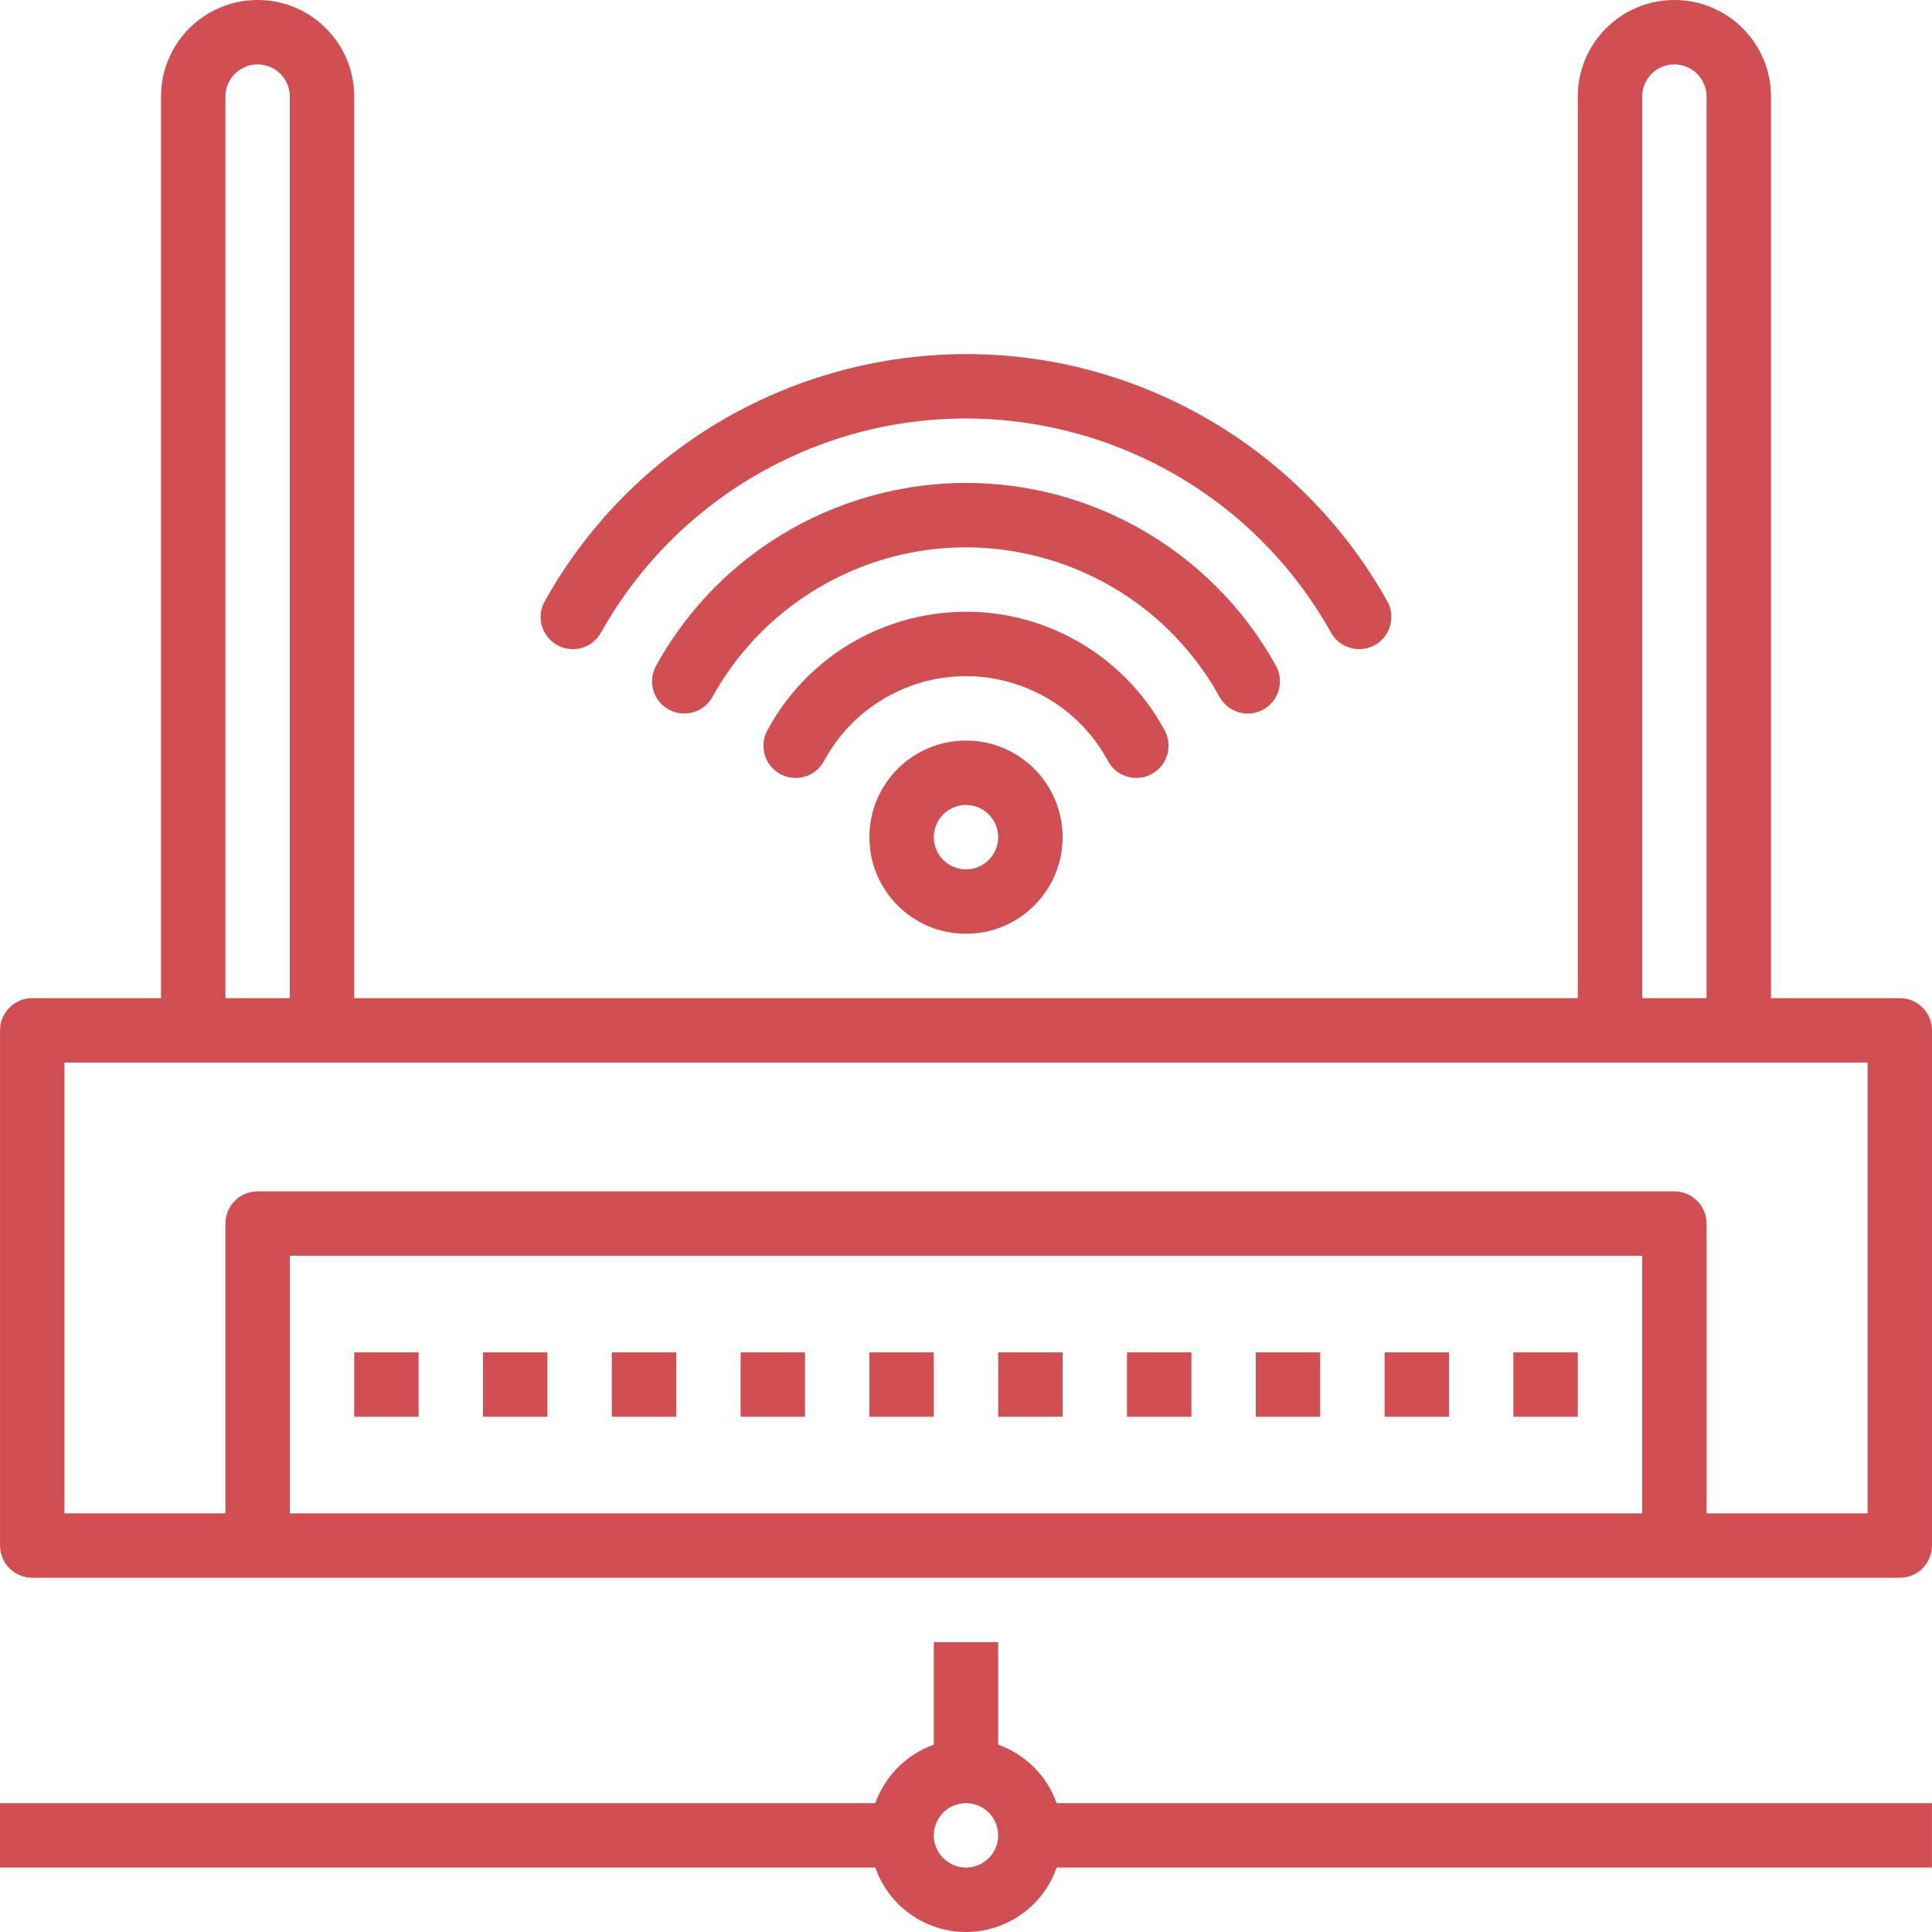
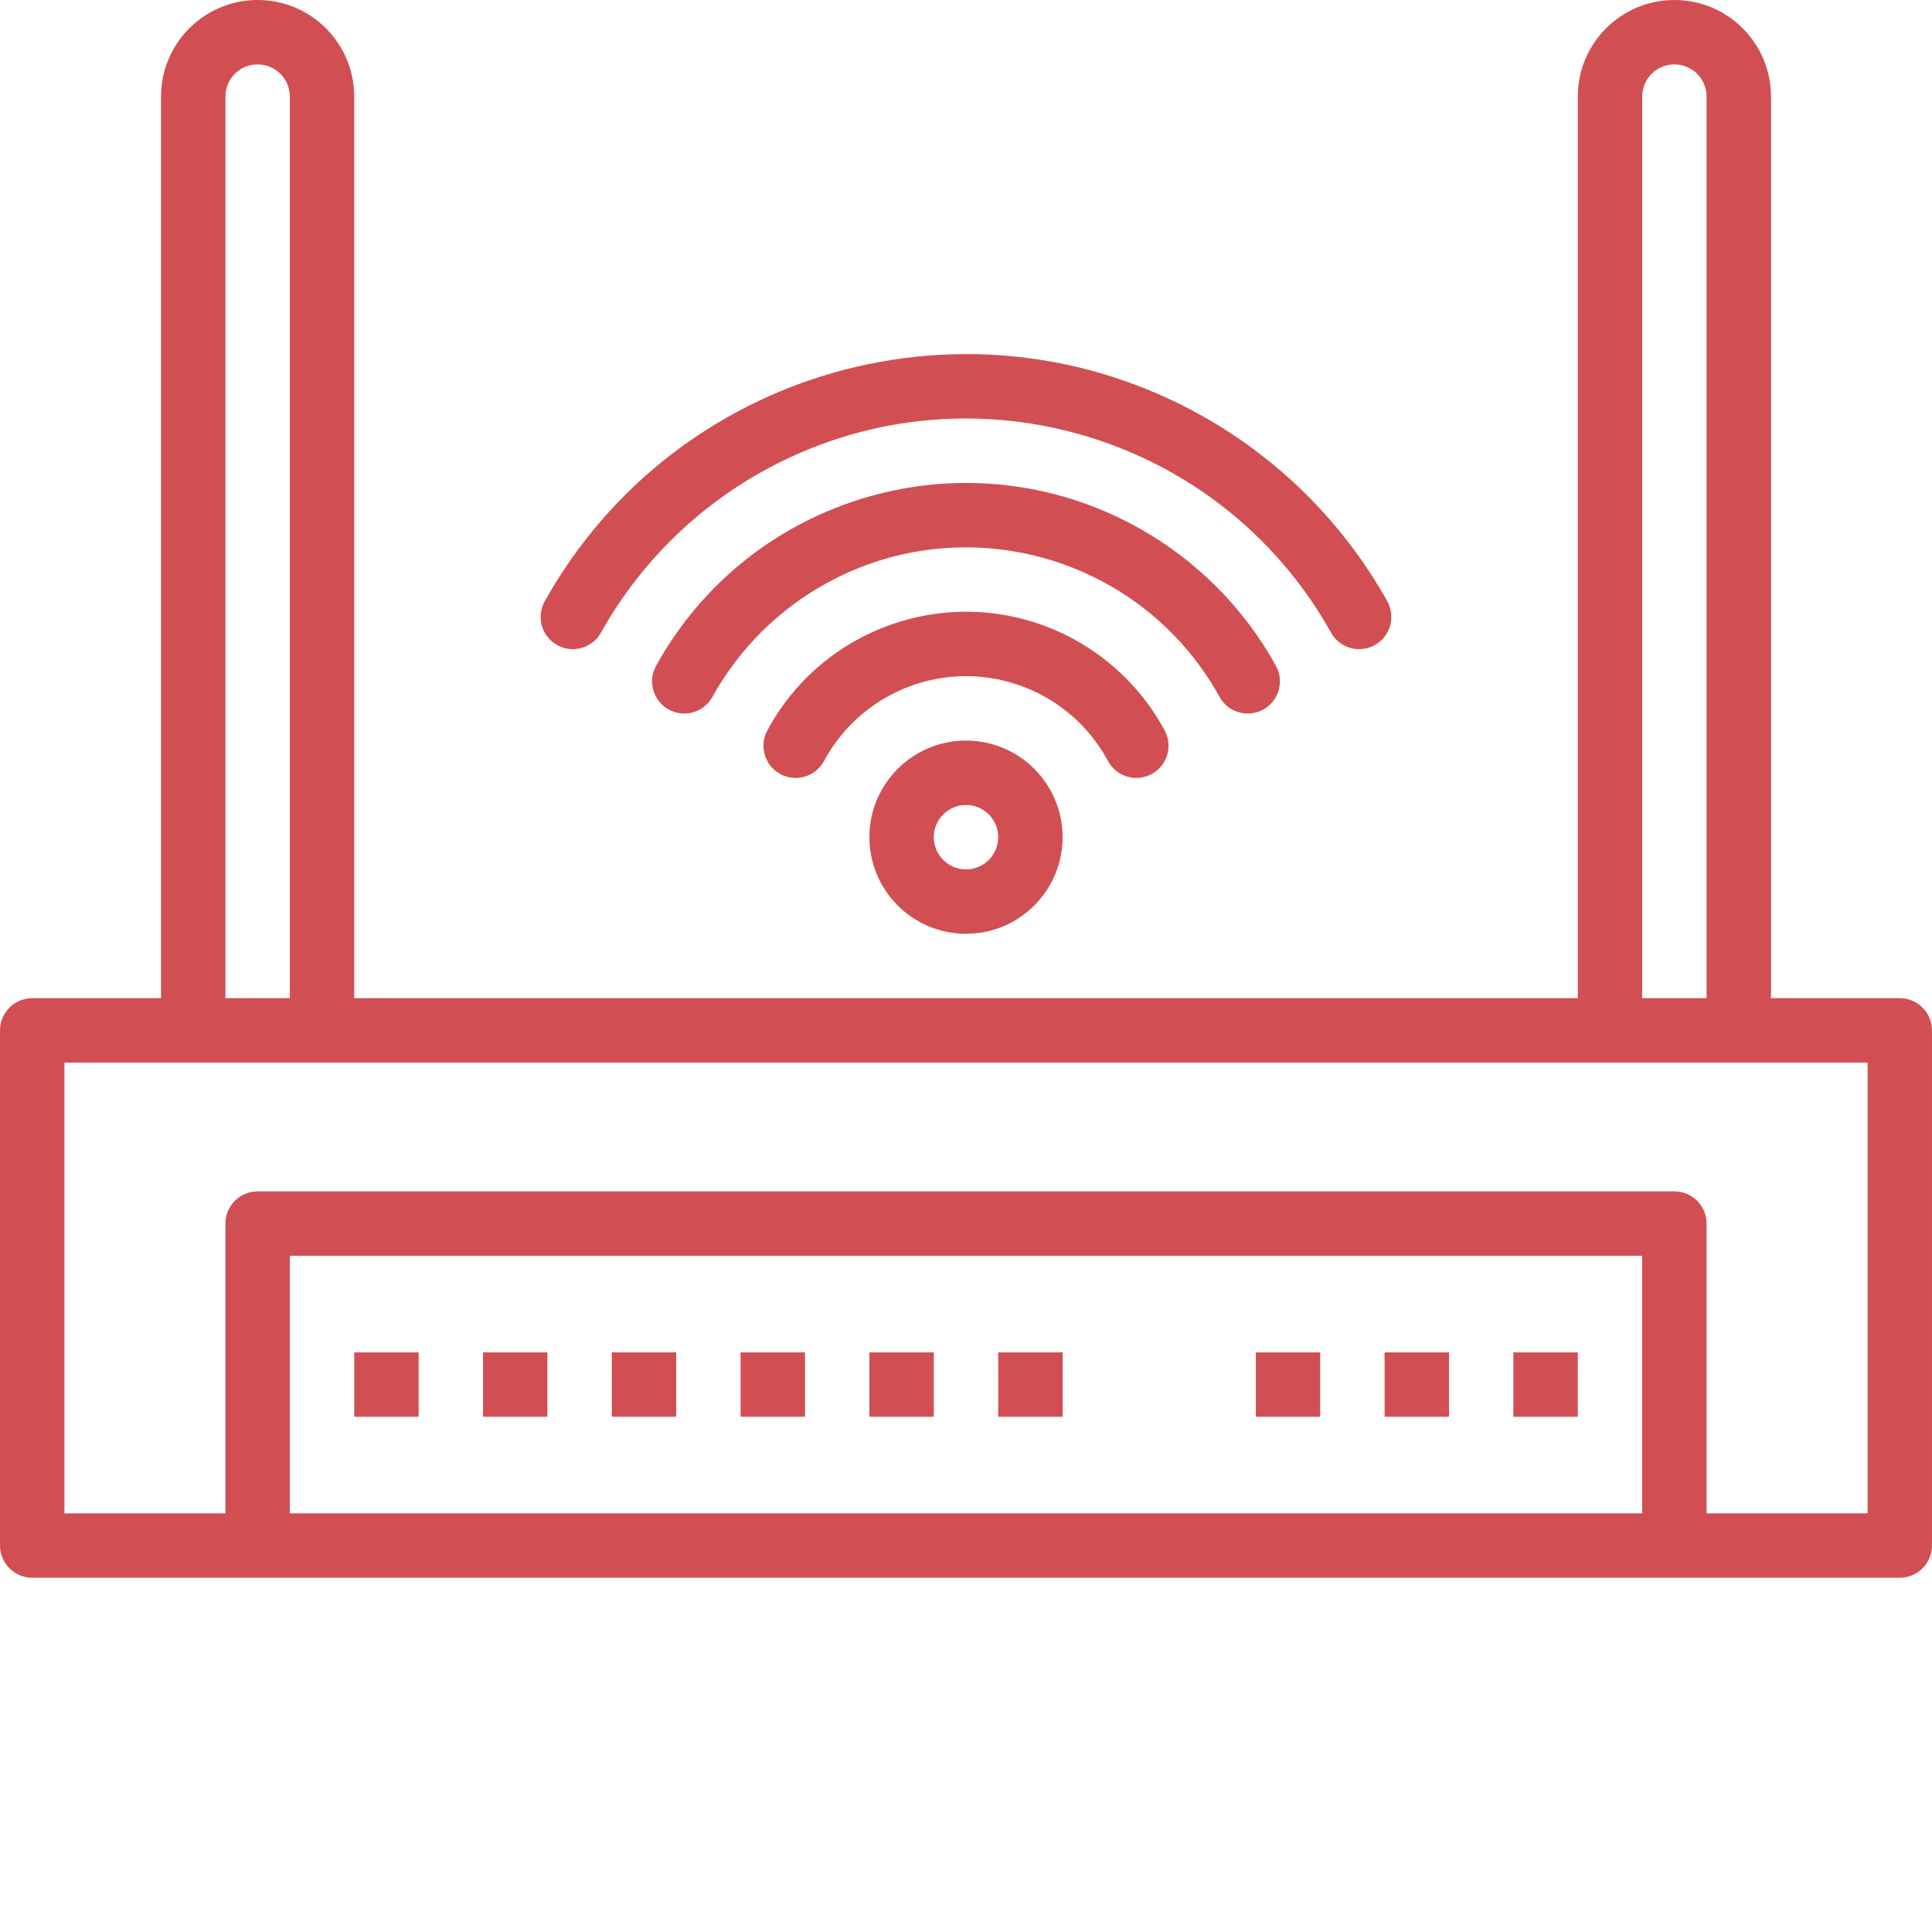
<svg xmlns="http://www.w3.org/2000/svg" version="1.1" id="Capa_1" x="0px" y="0px" viewBox="0 0 480.014 480.014" style="enable-background:new 0 0 480.014 480.014;" xml:space="preserve" width="512px" height="512px">
  <g>
    <g>
      <g>
        <g>
          <path d="M138.407,160.256c3.853,2.165,8.731,0.797,10.896-3.056c9.376-16.769,23.218-30.611,39.988-39.988     c50.094-28.01,113.41-10.107,141.42,39.988c1.418,2.523,4.089,4.084,6.984,4.08c1.371-0.001,2.719-0.354,3.914-1.026     c3.852-2.165,5.219-7.042,3.054-10.894c-10.814-19.324-26.767-35.277-46.091-46.091c-57.8-32.345-130.876-11.709-163.221,46.091     C133.186,153.213,134.554,158.091,138.407,160.256z" data-original="#000000" class="active-path" data-old_color="#d14f53" fill="#d14f53" />
          <path d="M310.015,177.28c1.358,0.003,2.695-0.344,3.88-1.008c0,0,0,0,0.001,0c3.861-2.147,5.251-7.018,3.103-10.88     c-8.003-14.459-19.916-26.371-34.375-34.375c-42.521-23.537-96.072-8.147-119.609,34.375c-2.147,3.862-0.758,8.733,3.104,10.88     s8.733,0.758,10.88-3.104c6.553-11.85,16.315-21.612,28.166-28.166c34.798-19.243,78.607-6.633,97.85,28.166     C304.428,175.709,307.108,177.283,310.015,177.28z" data-original="#000000" class="active-path" data-old_color="#d14f53" fill="#d14f53" />
          <path d="M275.295,189.096c1.401,2.581,4.103,4.187,7.04,4.184h0c1.33-0.001,2.639-0.334,3.809-0.969     c3.883-2.108,5.323-6.964,3.215-10.847c-5.198-9.644-13.108-17.554-22.752-22.752c-27.256-14.691-61.261-4.504-75.952,22.752     c-2.107,3.884-0.668,8.74,3.216,10.848c3.884,2.107,8.74,0.668,10.848-3.216c3.721-6.922,9.396-12.596,16.317-16.318     C240.526,162.301,264.818,169.607,275.295,189.096z" data-original="#000000" class="active-path" data-old_color="#d14f53" fill="#d14f53" />
-           <path d="M248.007,433.472V408h-16v25.472c-6.775,2.42-12.108,7.753-14.528,14.528H0.007v16h217.472     c4.335,12.442,17.935,19.014,30.376,14.68c6.877-2.396,12.284-7.802,14.68-14.68h217.472v-16H262.535     C260.115,441.224,254.783,435.892,248.007,433.472z M240.007,464c-4.418,0-8-3.582-8-8s3.582-8,8-8s8,3.582,8,8     S244.425,464,240.007,464z" data-original="#000000" class="active-path" data-old_color="#d14f53" fill="#d14f53" />
          <path d="M216.007,208c0,13.255,10.745,24,24,24s24-10.745,24-24s-10.745-24-24-24S216.007,194.745,216.007,208z M248.007,208     c0,4.418-3.582,8-8,8s-8-3.582-8-8s3.582-8,8-8S248.007,203.582,248.007,208z" data-original="#000000" class="active-path" data-old_color="#d14f53" fill="#d14f53" />
-           <path d="M472.007,248h-32V24c0-13.255-10.745-24-24-24s-24,10.745-24,24v224h-304V24c0-13.255-10.745-24-24-24s-24,10.745-24,24     v224h-32c-4.418,0-8,3.582-8,8v128c0,4.418,3.582,8,8,8h464c4.418,0,8-3.582,8-8V256C480.007,251.582,476.425,248,472.007,248z      M408.007,24c0-4.418,3.582-8,8-8s8,3.582,8,8v224h-16V24z M56.007,24c0-4.418,3.582-8,8-8s8,3.582,8,8v224h-16V24z M408.007,376     h-336v-64h336V376z M464.007,376h-40v-72c0-4.418-3.582-8-8-8h-352c-4.418,0-8,3.582-8,8v72h-40V264h448V376z" data-original="#000000" class="active-path" data-old_color="#d14f53" fill="#d14f53" />
+           <path d="M472.007,248h-32V24c0-13.255-10.745-24-24-24s-24,10.745-24,24v224h-304V24c0-13.255-10.745-24-24-24s-24,10.745-24,24     v224h-32c-4.418,0-8,3.582-8,8v128c0,4.418,3.582,8,8,8h464c4.418,0,8-3.582,8-8V256C480.007,251.582,476.425,248,472.007,248z      M408.007,24c0-4.418,3.582-8,8-8s8,3.582,8,8v224h-16V24z M56.007,24c0-4.418,3.582-8,8-8s8,3.582,8,8v224h-16V24M408.007,376     h-336v-64h336V376z M464.007,376h-40v-72c0-4.418-3.582-8-8-8h-352c-4.418,0-8,3.582-8,8v72h-40V264h448V376z" data-original="#000000" class="active-path" data-old_color="#d14f53" fill="#d14f53" />
          <rect x="184.007" y="336" width="16" height="16" data-original="#000000" class="active-path" data-old_color="#d14f53" fill="#d14f53" />
          <rect x="216.007" y="336" width="16" height="16" data-original="#000000" class="active-path" data-old_color="#d14f53" fill="#d14f53" />
          <rect x="248.007" y="336" width="16" height="16" data-original="#000000" class="active-path" data-old_color="#d14f53" fill="#d14f53" />
-           <rect x="280.007" y="336" width="16" height="16" data-original="#000000" class="active-path" data-old_color="#d14f53" fill="#d14f53" />
          <rect x="312.007" y="336" width="16" height="16" data-original="#000000" class="active-path" data-old_color="#d14f53" fill="#d14f53" />
          <rect x="344.007" y="336" width="16" height="16" data-original="#000000" class="active-path" data-old_color="#d14f53" fill="#d14f53" />
          <rect x="376.007" y="336" width="16" height="16" data-original="#000000" class="active-path" data-old_color="#d14f53" fill="#d14f53" />
          <rect x="152.007" y="336" width="16" height="16" data-original="#000000" class="active-path" data-old_color="#d14f53" fill="#d14f53" />
          <rect x="120.007" y="336" width="16" height="16" data-original="#000000" class="active-path" data-old_color="#d14f53" fill="#d14f53" />
          <rect x="88.007" y="336" width="16" height="16" data-original="#000000" class="active-path" data-old_color="#d14f53" fill="#d14f53" />
        </g>
      </g>
    </g>
  </g>
</svg>